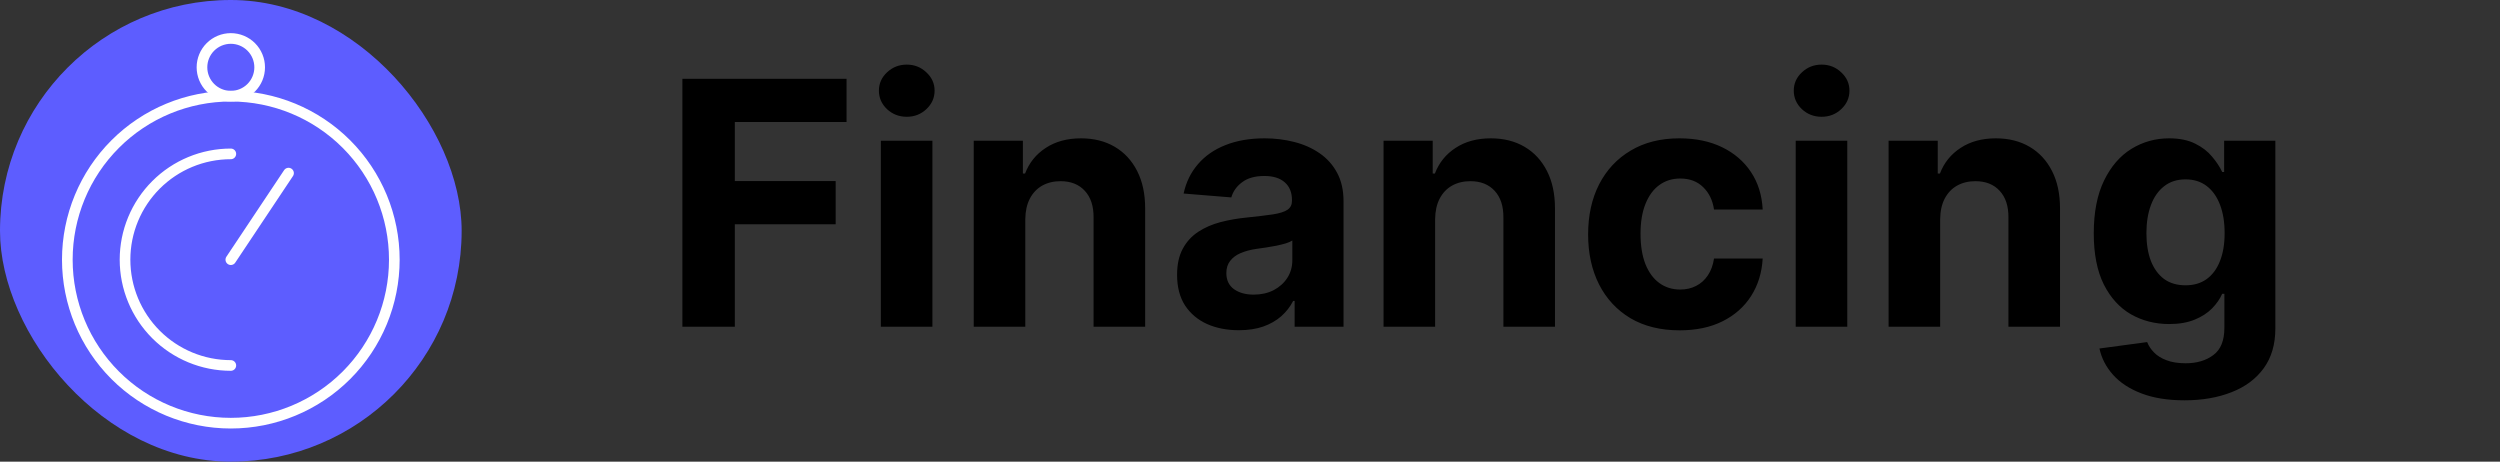
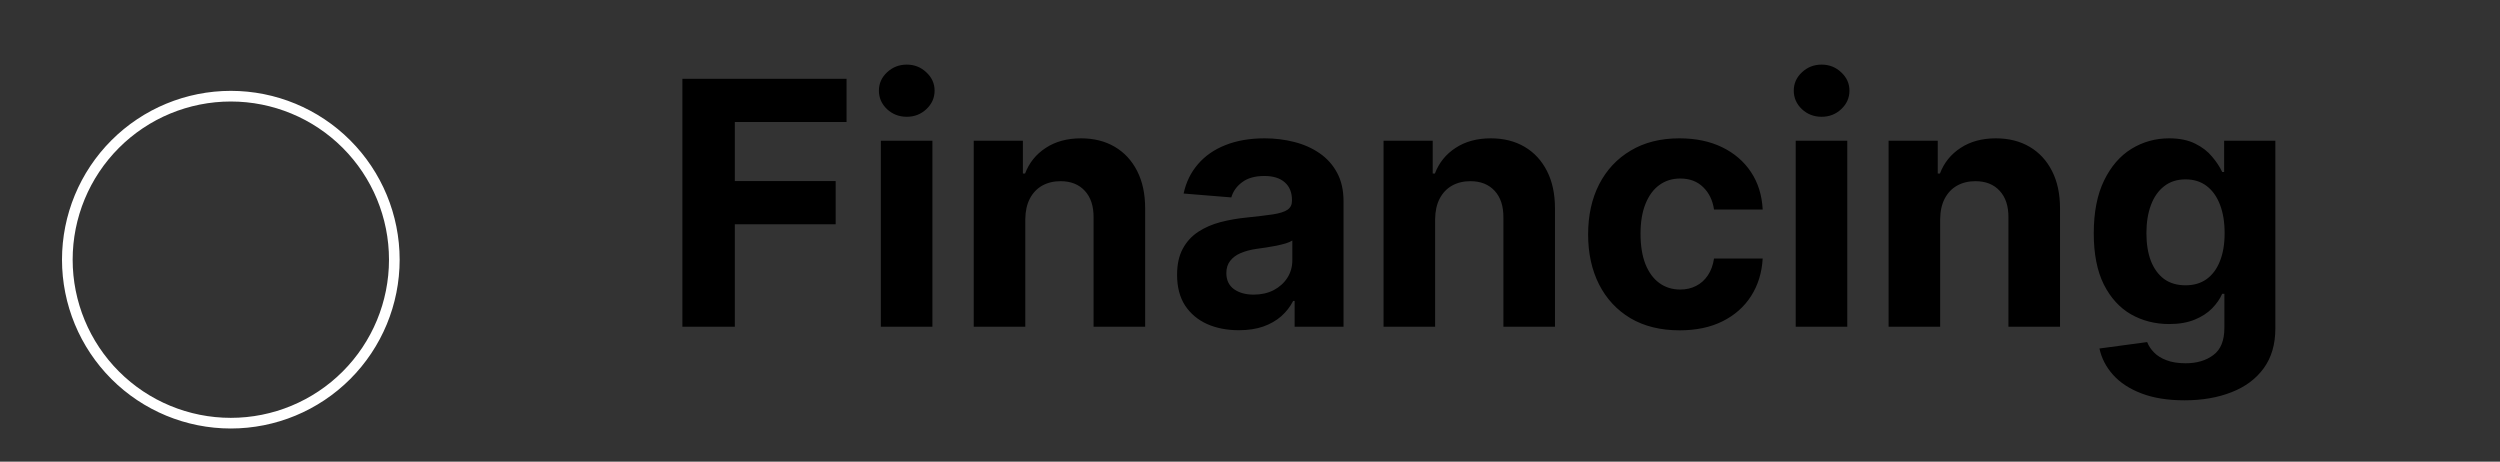
<svg xmlns="http://www.w3.org/2000/svg" fill="none" viewBox="0 0 352 65" height="65" width="352">
  <rect x="0" y="0" width="352" height="65" fill="#333333" stroke="none" />
  <path fill="black" d="M96.081 46V11.091H119.195V17.176H103.462V25.494H117.661V31.579H103.462V46H96.081ZM124.023 46V19.818H131.284V46H124.023ZM127.67 16.443C126.591 16.443 125.665 16.085 124.892 15.369C124.131 14.642 123.75 13.773 123.75 12.761C123.75 11.761 124.131 10.903 124.892 10.188C125.665 9.46 126.591 9.097 127.67 9.097C128.75 9.097 129.67 9.46 130.432 10.188C131.205 10.903 131.591 11.761 131.591 12.761C131.591 13.773 131.205 14.642 130.432 15.369C129.67 16.085 128.75 16.443 127.67 16.443ZM144.362 30.864V46H137.101V19.818H144.021V24.438H144.328C144.908 22.915 145.879 21.71 147.243 20.824C148.607 19.926 150.26 19.477 152.203 19.477C154.021 19.477 155.607 19.875 156.959 20.671C158.311 21.466 159.362 22.602 160.112 24.079C160.862 25.546 161.237 27.296 161.237 29.329V46H153.976V30.625C153.987 29.023 153.578 27.773 152.749 26.875C151.919 25.966 150.777 25.511 149.322 25.511C148.345 25.511 147.482 25.722 146.732 26.142C145.993 26.562 145.413 27.176 144.993 27.983C144.584 28.778 144.374 29.739 144.362 30.864ZM174.426 46.494C172.756 46.494 171.267 46.205 169.96 45.625C168.653 45.034 167.619 44.165 166.858 43.017C166.108 41.858 165.733 40.415 165.733 38.688C165.733 37.233 166 36.011 166.534 35.023C167.068 34.034 167.795 33.239 168.716 32.636C169.636 32.034 170.682 31.579 171.852 31.273C173.034 30.966 174.273 30.75 175.568 30.625C177.091 30.466 178.318 30.318 179.25 30.182C180.182 30.034 180.858 29.818 181.278 29.534C181.699 29.25 181.909 28.829 181.909 28.273V28.171C181.909 27.091 181.568 26.256 180.886 25.665C180.216 25.074 179.261 24.778 178.023 24.778C176.716 24.778 175.676 25.068 174.903 25.648C174.131 26.216 173.619 26.932 173.369 27.796L166.653 27.25C166.994 25.659 167.665 24.284 168.665 23.125C169.665 21.954 170.955 21.057 172.534 20.432C174.125 19.796 175.966 19.477 178.057 19.477C179.511 19.477 180.903 19.648 182.233 19.989C183.574 20.329 184.761 20.858 185.795 21.574C186.841 22.29 187.665 23.21 188.267 24.335C188.869 25.449 189.17 26.784 189.17 28.341V46H182.284V42.369H182.08C181.659 43.188 181.097 43.909 180.392 44.534C179.688 45.148 178.841 45.631 177.852 45.983C176.864 46.324 175.722 46.494 174.426 46.494ZM176.506 41.483C177.574 41.483 178.517 41.273 179.335 40.852C180.153 40.42 180.795 39.841 181.261 39.114C181.727 38.386 181.96 37.562 181.96 36.642V33.864C181.733 34.011 181.42 34.148 181.023 34.273C180.636 34.386 180.199 34.494 179.71 34.597C179.222 34.688 178.733 34.773 178.244 34.852C177.756 34.92 177.312 34.983 176.915 35.04C176.063 35.165 175.318 35.364 174.682 35.636C174.045 35.909 173.551 36.278 173.199 36.744C172.847 37.199 172.67 37.767 172.67 38.449C172.67 39.438 173.028 40.193 173.744 40.716C174.472 41.227 175.392 41.483 176.506 41.483ZM202.065 30.864V46H194.804V19.818H201.724V24.438H202.031C202.611 22.915 203.582 21.71 204.946 20.824C206.31 19.926 207.963 19.477 209.906 19.477C211.724 19.477 213.31 19.875 214.662 20.671C216.014 21.466 217.065 22.602 217.815 24.079C218.565 25.546 218.94 27.296 218.94 29.329V46H211.679V30.625C211.69 29.023 211.281 27.773 210.452 26.875C209.622 25.966 208.48 25.511 207.026 25.511C206.048 25.511 205.185 25.722 204.435 26.142C203.696 26.562 203.116 27.176 202.696 27.983C202.287 28.778 202.077 29.739 202.065 30.864ZM236.493 46.511C233.811 46.511 231.504 45.943 229.572 44.807C227.652 43.659 226.175 42.068 225.141 40.034C224.118 38 223.607 35.659 223.607 33.011C223.607 30.329 224.124 27.977 225.158 25.954C226.203 23.921 227.686 22.335 229.607 21.199C231.527 20.051 233.811 19.477 236.459 19.477C238.743 19.477 240.743 19.892 242.459 20.722C244.175 21.551 245.533 22.716 246.533 24.216C247.533 25.716 248.084 27.477 248.186 29.5H241.334C241.141 28.193 240.629 27.142 239.8 26.347C238.982 25.54 237.908 25.136 236.578 25.136C235.453 25.136 234.47 25.443 233.629 26.057C232.8 26.659 232.152 27.54 231.686 28.699C231.22 29.858 230.987 31.261 230.987 32.909C230.987 34.58 231.214 36 231.669 37.17C232.135 38.341 232.788 39.233 233.629 39.847C234.47 40.46 235.453 40.767 236.578 40.767C237.408 40.767 238.152 40.597 238.811 40.256C239.482 39.915 240.033 39.42 240.464 38.773C240.908 38.114 241.197 37.324 241.334 36.403H248.186C248.072 38.403 247.527 40.165 246.55 41.688C245.584 43.199 244.249 44.381 242.544 45.233C240.839 46.085 238.822 46.511 236.493 46.511ZM252.835 46V19.818H260.097V46H252.835ZM256.483 16.443C255.403 16.443 254.477 16.085 253.705 15.369C252.943 14.642 252.562 13.773 252.562 12.761C252.562 11.761 252.943 10.903 253.705 10.188C254.477 9.46 255.403 9.097 256.483 9.097C257.563 9.097 258.483 9.46 259.244 10.188C260.017 10.903 260.403 11.761 260.403 12.761C260.403 13.773 260.017 14.642 259.244 15.369C258.483 16.085 257.563 16.443 256.483 16.443ZM273.175 30.864V46H265.913V19.818H272.834V24.438H273.141C273.72 22.915 274.692 21.71 276.055 20.824C277.419 19.926 279.072 19.477 281.016 19.477C282.834 19.477 284.419 19.875 285.771 20.671C287.124 21.466 288.175 22.602 288.925 24.079C289.675 25.546 290.05 27.296 290.05 29.329V46H282.788V30.625C282.8 29.023 282.391 27.773 281.561 26.875C280.732 25.966 279.589 25.511 278.135 25.511C277.158 25.511 276.294 25.722 275.544 26.142C274.805 26.562 274.226 27.176 273.805 27.983C273.396 28.778 273.186 29.739 273.175 30.864ZM307.568 56.364C305.216 56.364 303.199 56.04 301.517 55.392C299.847 54.756 298.517 53.886 297.528 52.784C296.54 51.682 295.898 50.443 295.602 49.068L302.318 48.165C302.523 48.688 302.847 49.176 303.29 49.631C303.733 50.085 304.318 50.449 305.045 50.722C305.784 51.006 306.682 51.148 307.739 51.148C309.318 51.148 310.619 50.761 311.642 49.989C312.676 49.227 313.193 47.949 313.193 46.153V41.364H312.886C312.568 42.091 312.091 42.778 311.455 43.426C310.818 44.074 310 44.602 309 45.011C308 45.42 306.807 45.625 305.42 45.625C303.455 45.625 301.665 45.17 300.051 44.261C298.449 43.341 297.17 41.938 296.216 40.051C295.273 38.153 294.801 35.756 294.801 32.858C294.801 29.892 295.284 27.415 296.25 25.426C297.216 23.438 298.5 21.949 300.102 20.96C301.716 19.972 303.483 19.477 305.403 19.477C306.869 19.477 308.097 19.727 309.085 20.227C310.074 20.716 310.869 21.329 311.472 22.068C312.085 22.796 312.557 23.511 312.886 24.216H313.159V19.818H320.369V46.256C320.369 48.483 319.824 50.347 318.733 51.847C317.642 53.347 316.131 54.472 314.199 55.222C312.278 55.983 310.068 56.364 307.568 56.364ZM307.722 40.17C308.892 40.17 309.881 39.881 310.688 39.301C311.506 38.71 312.131 37.869 312.562 36.778C313.006 35.676 313.227 34.358 313.227 32.824C313.227 31.29 313.011 29.96 312.58 28.835C312.148 27.699 311.523 26.818 310.705 26.193C309.886 25.568 308.892 25.256 307.722 25.256C306.528 25.256 305.523 25.579 304.705 26.227C303.886 26.864 303.267 27.75 302.847 28.886C302.426 30.023 302.216 31.335 302.216 32.824C302.216 34.335 302.426 35.642 302.847 36.744C303.278 37.835 303.898 38.682 304.705 39.284C305.523 39.875 306.528 40.17 307.722 40.17Z" />
-   <rect fill="#5D5DFF" rx="32.5" height="65" width="65" />
  <path stroke-linejoin="round" stroke-linecap="round" stroke-width="1.5" stroke="white" d="M55.521 36.563C55.521 42.668 53.095 48.523 48.778 52.841C44.461 57.158 38.605 59.583 32.5 59.583C26.394 59.583 20.539 57.158 16.222 52.841C11.904 48.523 9.479 42.668 9.479 36.563C9.479 30.457 11.904 24.602 16.222 20.284C20.539 15.967 26.394 13.542 32.5 13.542C38.605 13.542 44.461 15.967 48.778 20.284C53.095 24.602 55.521 30.457 55.521 36.563Z" />
-   <path stroke-linejoin="round" stroke-linecap="round" stroke-width="1.5" stroke="white" d="M32.5 51.458C28.549 51.458 24.76 49.889 21.967 47.096C19.173 44.302 17.604 40.513 17.604 36.563C17.604 32.612 19.173 28.823 21.967 26.03C24.76 23.236 28.549 21.667 32.5 21.667M32.5 36.563L40.625 24.375M36.562 9.479C36.562 8.402 36.134 7.368 35.373 6.607C34.611 5.845 33.577 5.417 32.5 5.417C31.422 5.417 30.389 5.845 29.627 6.607C28.865 7.368 28.437 8.402 28.437 9.479C28.437 10.557 28.865 11.59 29.627 12.352C30.389 13.114 31.422 13.542 32.5 13.542C33.577 13.542 34.611 13.114 35.373 12.352C36.134 11.59 36.562 10.557 36.562 9.479Z" />
</svg>